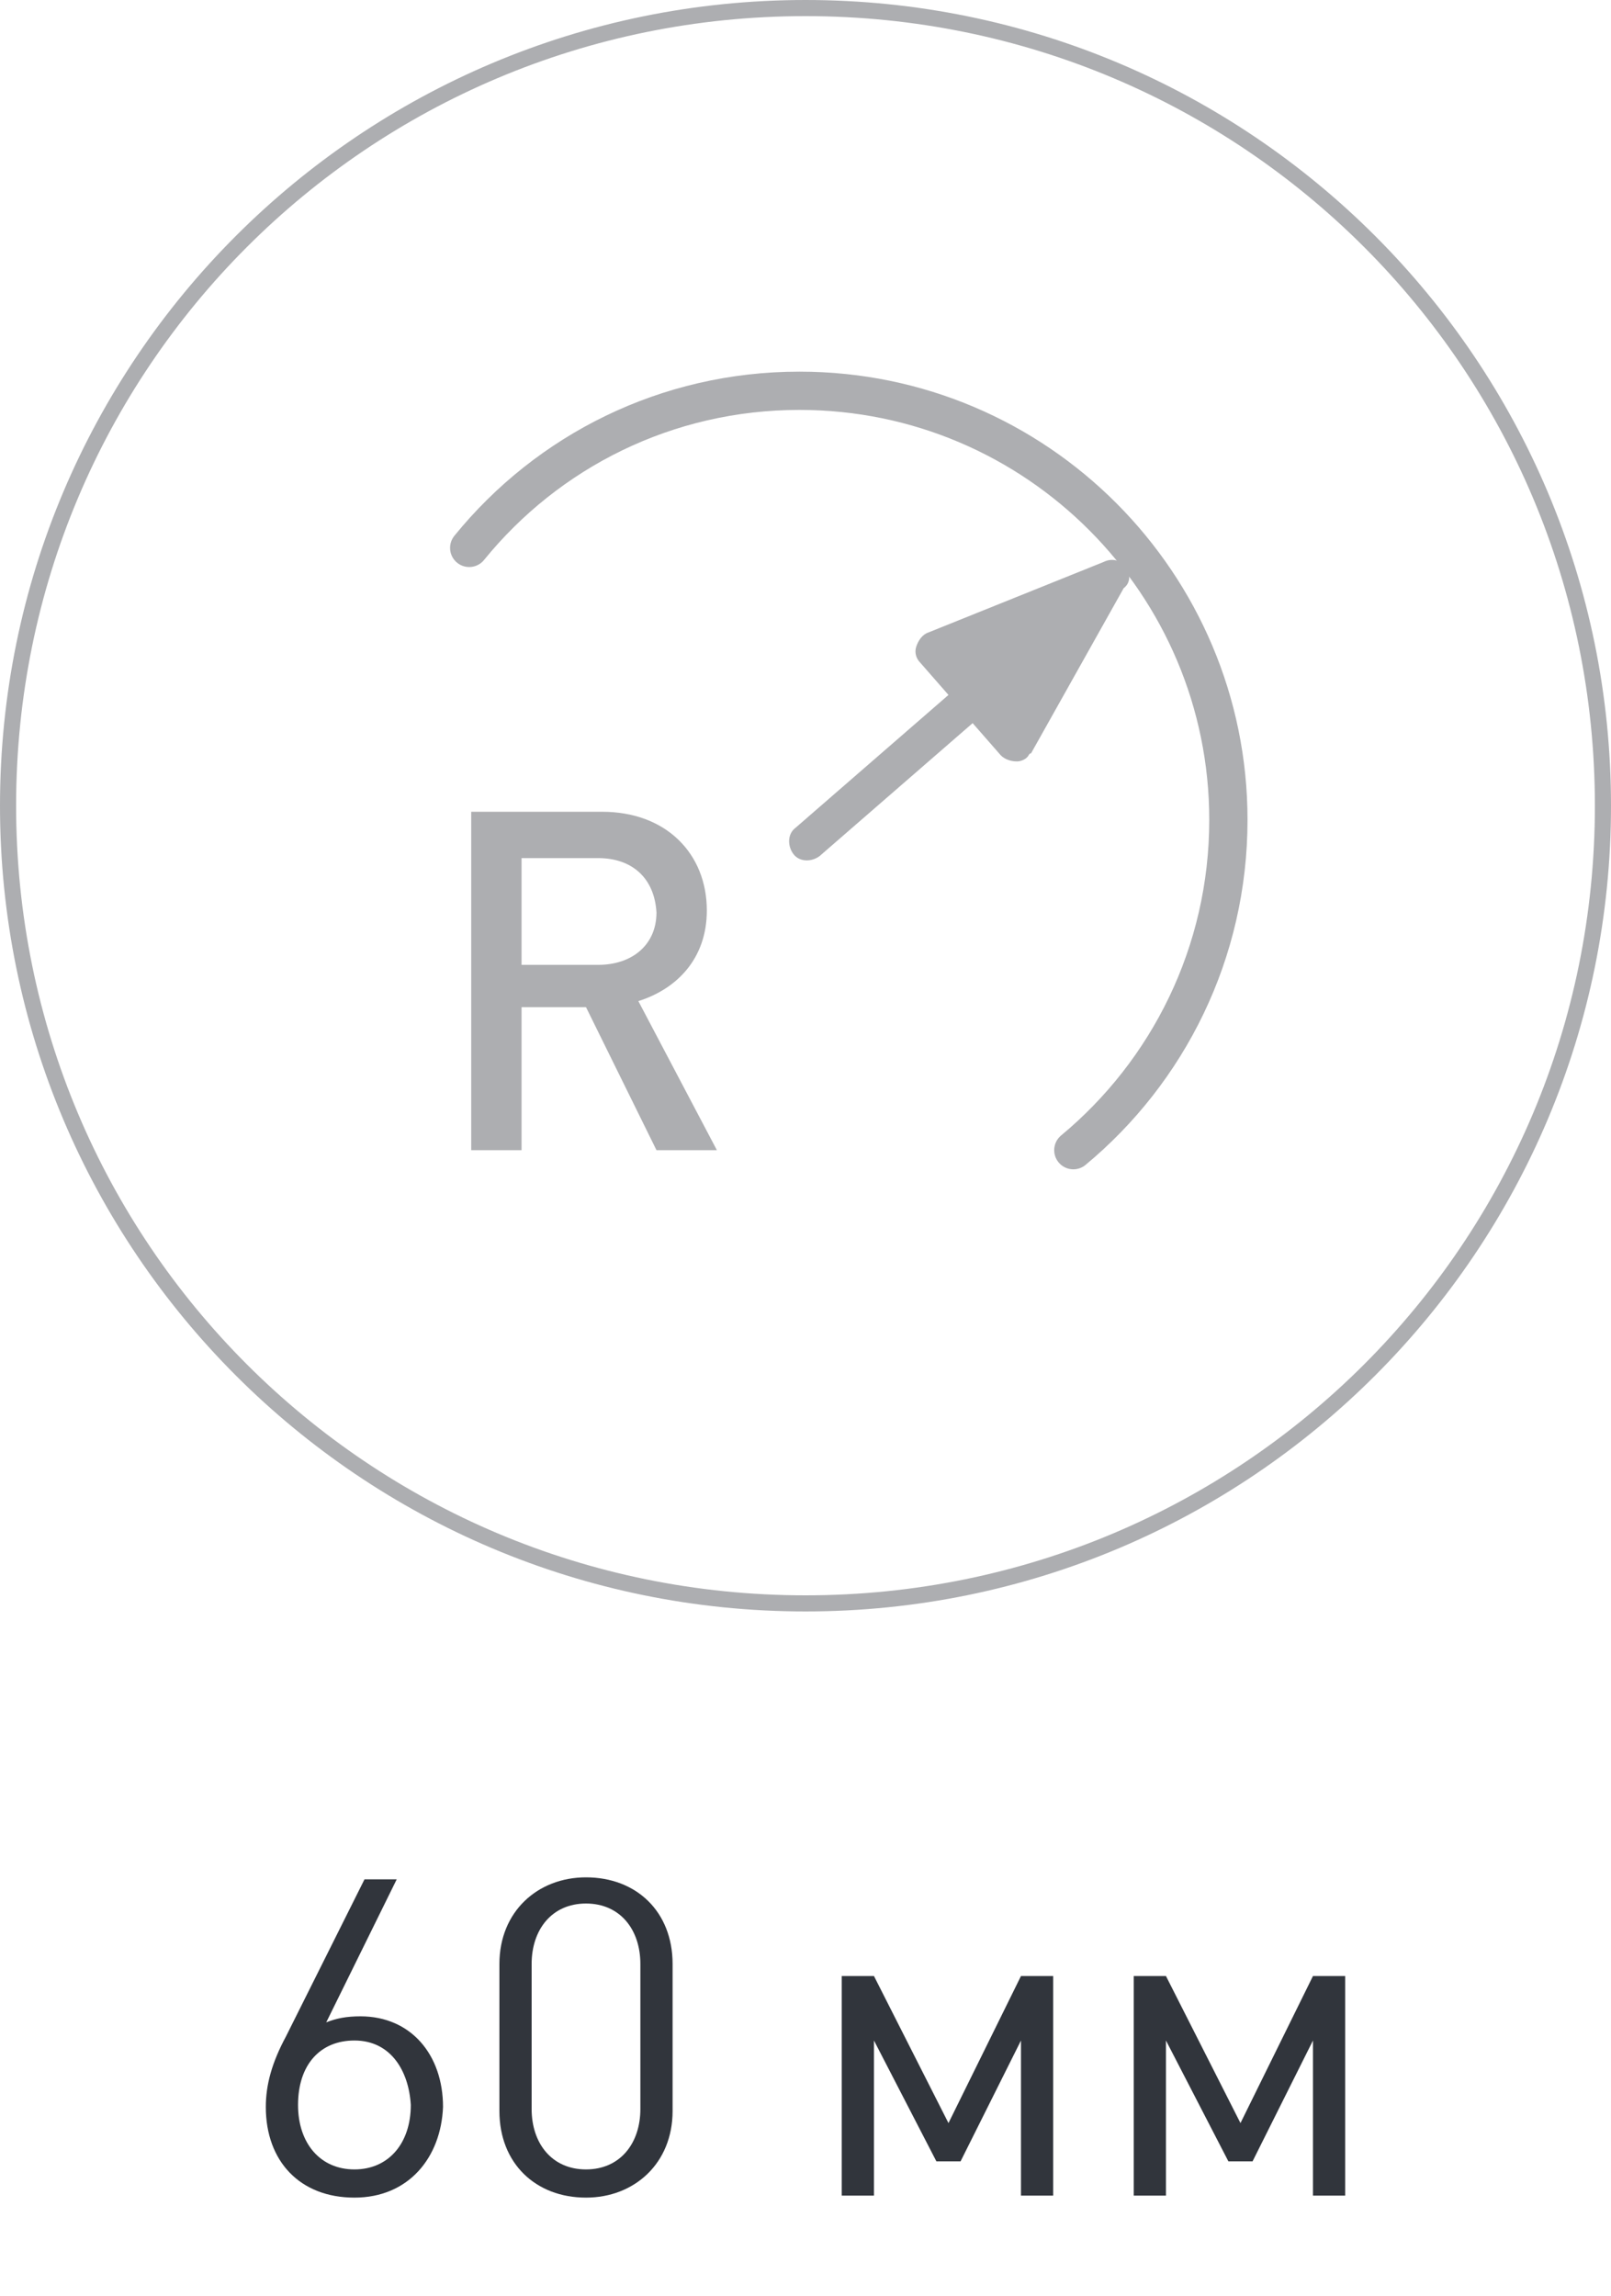
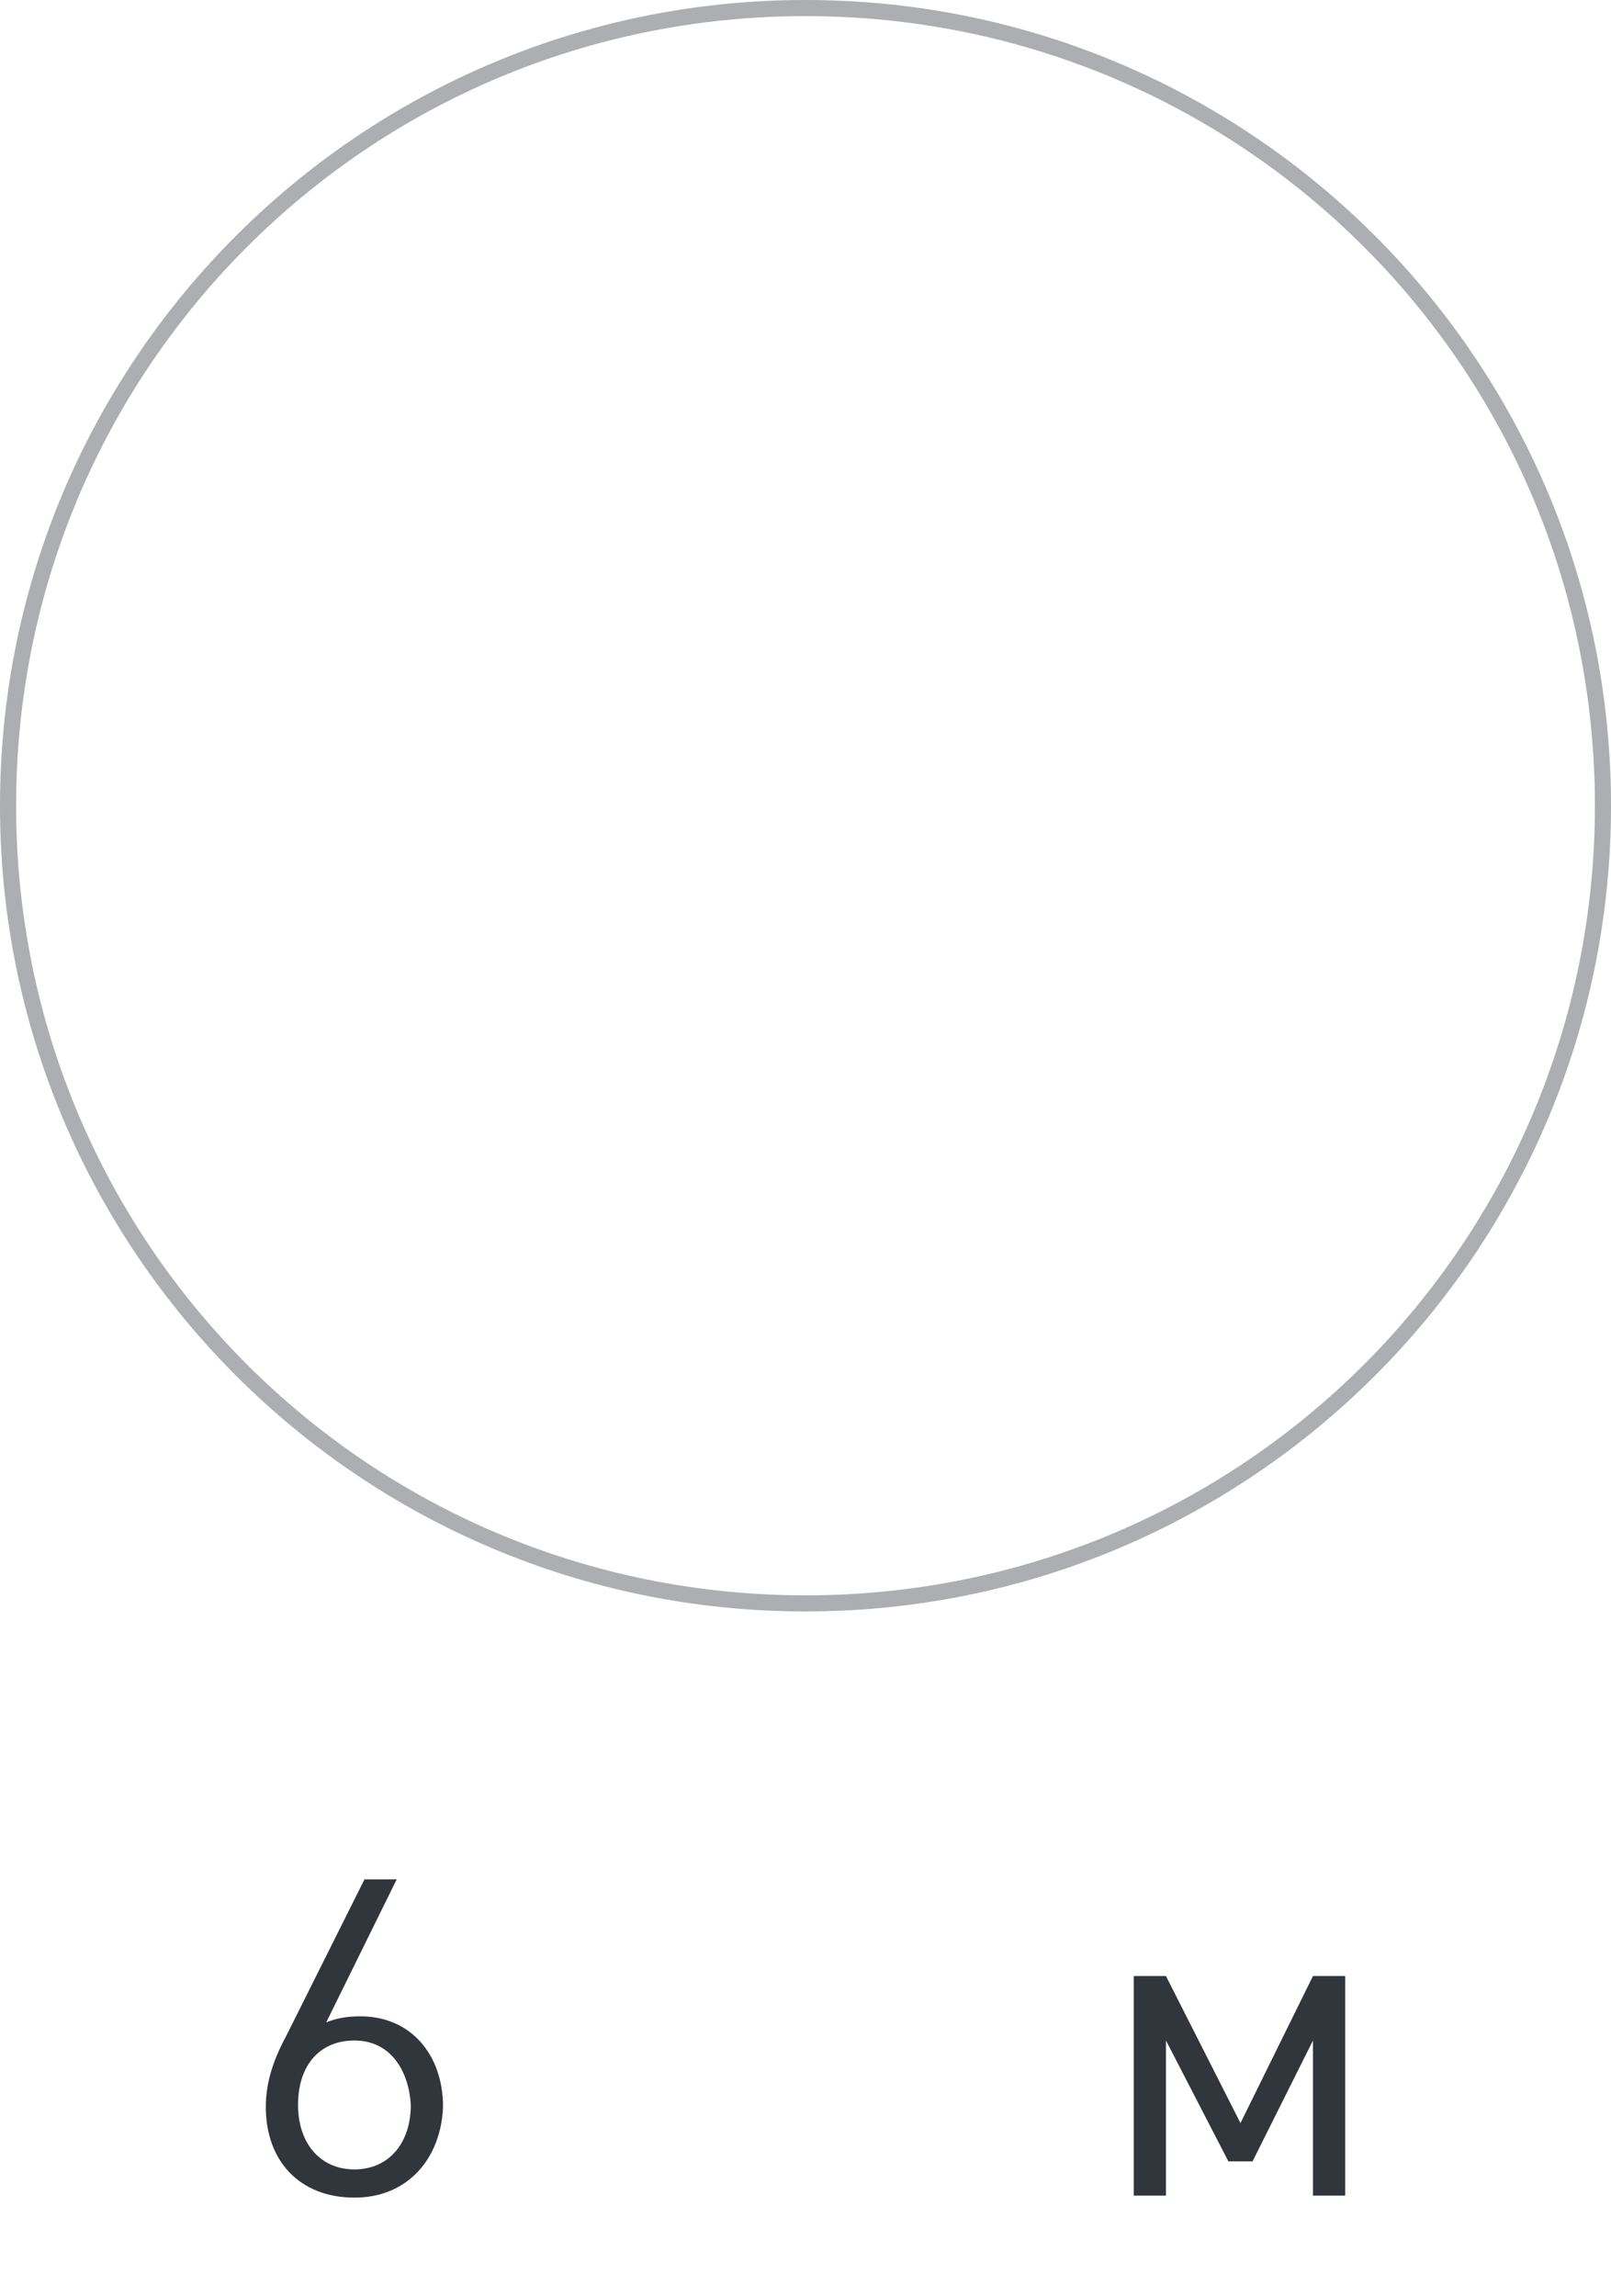
<svg xmlns="http://www.w3.org/2000/svg" version="1.1" id="Layer_1" x="0px" y="0px" viewBox="0 0 80 114" style="enable-background:new 0 0 80 114;" xml:space="preserve">
  <style type="text/css">
	.st0{fill:#ADAEB1;}
	.st1{fill:none;stroke:#ADAEB1;stroke-width:1.9;stroke-linecap:round;stroke-miterlimit:10;}
	.st2{fill:#31353C;}
</style>
  <g>
-     <path class="st0" d="M32.6,57.1L29.1,50h-3.2v7.1h-2.5V40.3h6.5c3.2,0,5.2,2.1,5.2,4.9c0,2.4-1.5,3.9-3.4,4.5l3.9,7.4   C35.6,57.1,32.6,57.1,32.6,57.1z M29.7,42.6h-3.8v5.3h3.8c1.7,0,2.9-1,2.9-2.6C32.5,43.6,31.4,42.6,29.7,42.6z" />
-   </g>
+     </g>
  <path id="Контур_545_00000031890480156091999410000004630780669840118186_" class="st0" d="M40,80C17.9,80,0,62.1,0,40  S17.9,0,40,0s40,17.9,40,40S62.1,80,40,80z M40,0.8C18.3,0.8,0.8,18.3,0.8,40S18.3,79.2,40,79.2S79.2,61.7,79.2,40l0,0  C79.2,18.3,61.7,0.8,40,0.8L40,0.8z" />
-   <path class="st0" d="M55.9,28.1c-0.3-0.3-0.7-0.4-1.1-0.2l-8.7,3.5c-0.3,0.1-0.5,0.4-0.6,0.7s0,0.6,0.2,0.8l1.4,1.6l-7.6,6.6  c-0.4,0.3-0.4,0.9-0.1,1.3l0,0c0.3,0.4,0.9,0.4,1.3,0.1l7.6-6.6l1.4,1.6c0.2,0.2,0.5,0.3,0.8,0.3c0.2,0,0.4-0.1,0.5-0.2  c0.1-0.1,0.1-0.2,0.2-0.2l4.6-8.2C56.2,28.9,56.1,28.4,55.9,28.1z" />
-   <path class="st1" d="M53.3,57.1C58,53.2,61,47.3,61,40.7l0,0c0-11.7-9.5-21.3-21.3-21.3l0,0c-6.6,0-12.5,3-16.4,7.8" />
  <g>
    <path class="st2" d="M17.6,109.1c-2.7,0-4.4-1.8-4.4-4.5c0-1.1,0.3-2.2,1-3.5l3.9-7.8h1.6l-3.5,7.1c0.5-0.2,1-0.3,1.7-0.3   c2.5,0,4.1,1.9,4.1,4.5C21.9,107.1,20.3,109.1,17.6,109.1z M17.6,101.3c-1.7,0-2.8,1.2-2.8,3.2c0,1.9,1.1,3.2,2.8,3.2   c1.7,0,2.8-1.3,2.8-3.2C20.3,102.8,19.4,101.3,17.6,101.3z" />
-     <path class="st2" d="M29.1,109.1c-2.5,0-4.3-1.7-4.3-4.3v-7.3c0-2.6,1.9-4.3,4.3-4.3c2.5,0,4.3,1.7,4.3,4.3v7.3   C33.4,107.4,31.5,109.1,29.1,109.1z M31.8,97.5c0-1.7-1-3-2.7-3s-2.7,1.3-2.7,3v7.2c0,1.7,1,3,2.7,3s2.7-1.3,2.7-3V97.5z" />
  </g>
  <g>
-     <path class="st2" d="M50.7,109v-7.7l-3,6h-1.2l-3.1-6v7.7h-1.6V98.1h1.6l3.7,7.3l3.6-7.3h1.6V109H50.7z" />
    <path class="st2" d="M65.2,109v-7.7l-3,6h-1.2l-3.1-6v7.7h-1.6V98.1h1.6l3.7,7.3l3.6-7.3h1.6V109H65.2z" />
  </g>
</svg>